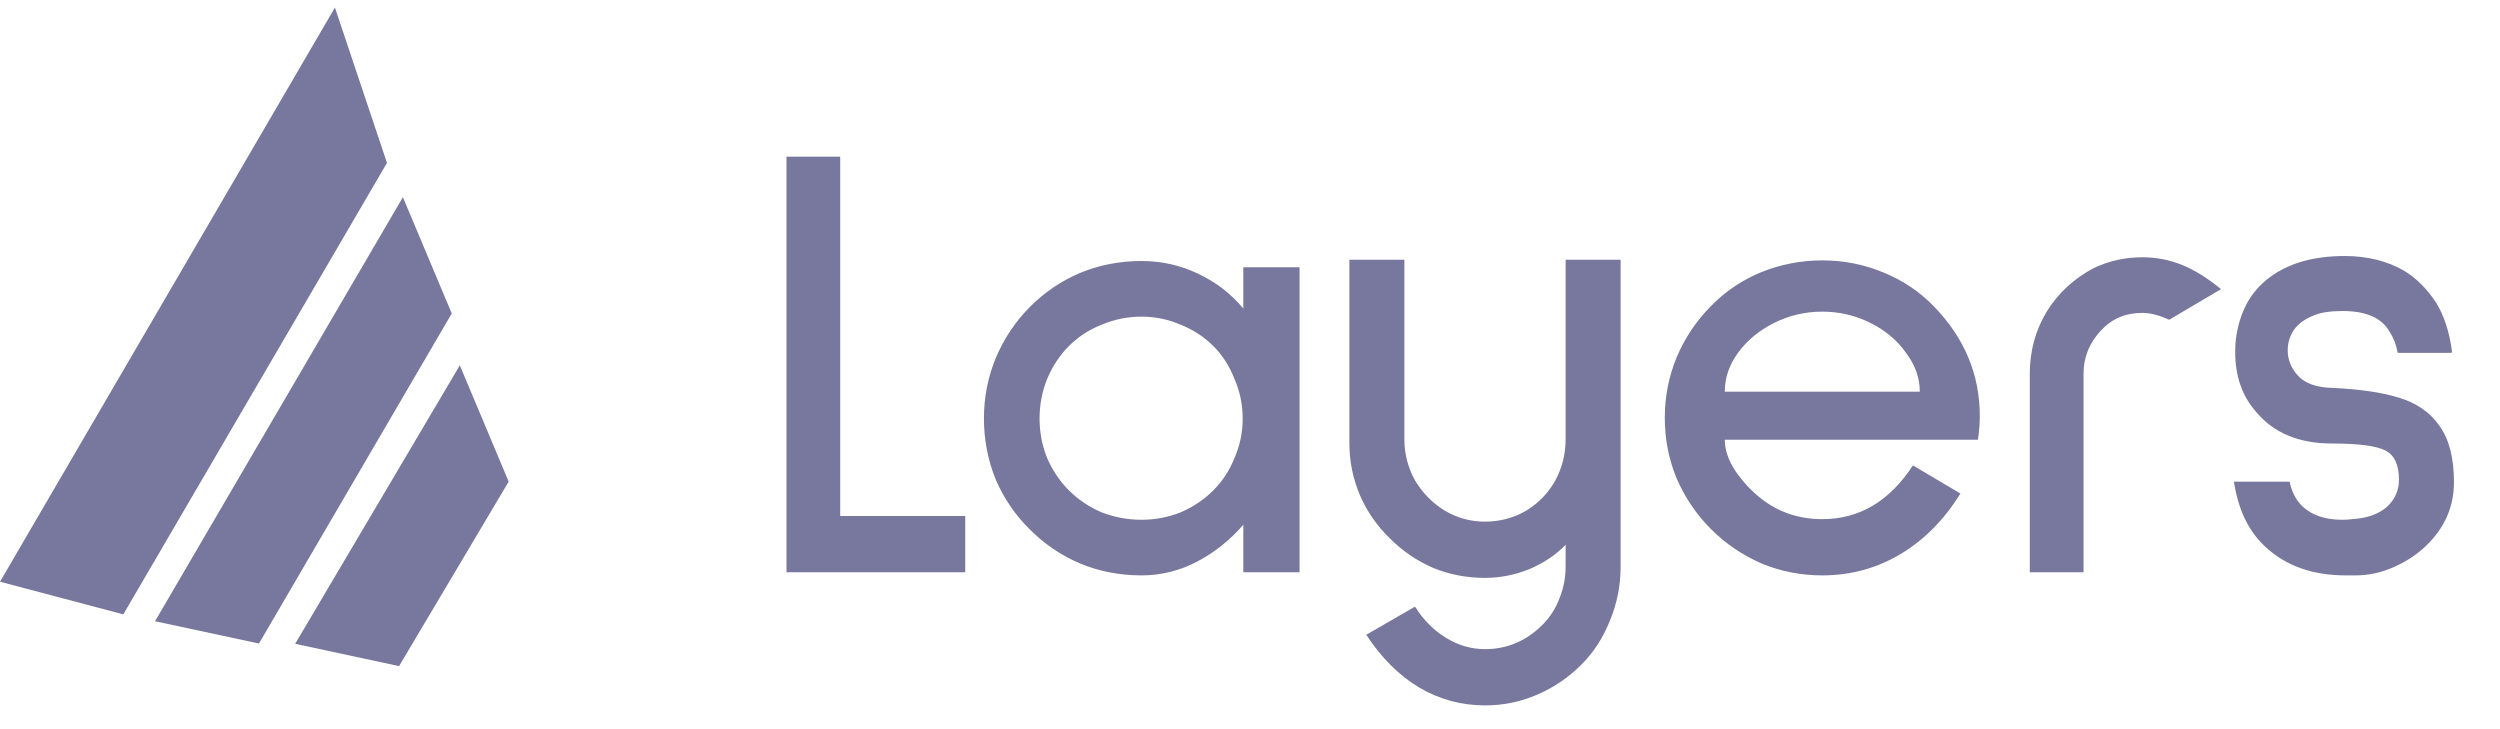
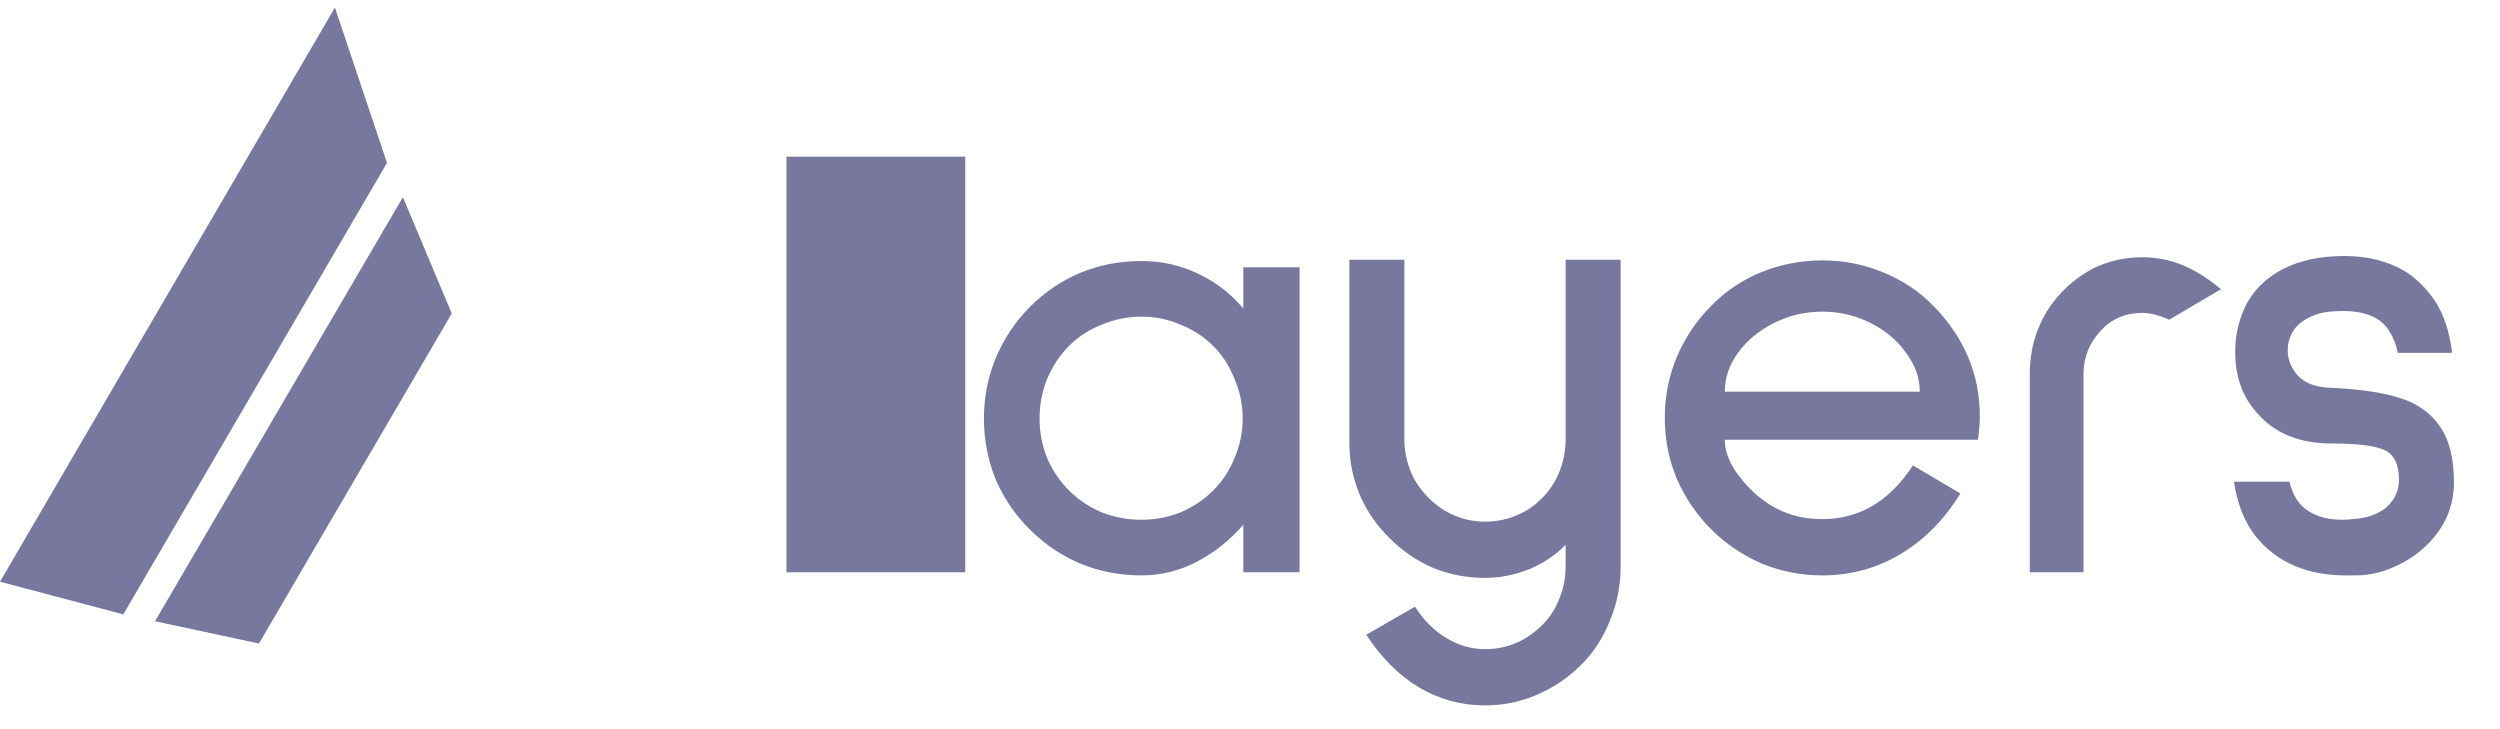
<svg xmlns="http://www.w3.org/2000/svg" width="96" height="28" viewBox="0 0 96 28" fill="none">
-   <path d="M30.201 21.975V6.015H32.264V19.815H37.065V21.975H30.201ZM47.743 21.975V20.151C47.231 20.743 46.639 21.215 45.967 21.567C45.295 21.919 44.583 22.095 43.831 22.095C42.999 22.095 42.215 21.943 41.479 21.639C40.759 21.335 40.119 20.903 39.559 20.343C38.999 19.799 38.559 19.159 38.239 18.423C37.935 17.671 37.783 16.887 37.783 16.071C37.783 15.255 37.935 14.479 38.239 13.743C38.559 12.991 38.999 12.335 39.559 11.775C40.119 11.215 40.759 10.783 41.479 10.479C42.215 10.175 42.999 10.023 43.831 10.023C44.599 10.023 45.319 10.183 45.991 10.503C46.679 10.823 47.263 11.271 47.743 11.847V10.263H49.903V21.975H47.743ZM43.831 12.159C43.303 12.159 42.791 12.263 42.295 12.471C41.815 12.663 41.399 12.935 41.047 13.287C40.695 13.639 40.415 14.063 40.207 14.559C40.015 15.039 39.919 15.543 39.919 16.071C39.919 16.599 40.015 17.103 40.207 17.583C40.415 18.063 40.695 18.479 41.047 18.831C41.399 19.183 41.815 19.463 42.295 19.671C42.791 19.863 43.303 19.959 43.831 19.959C44.359 19.959 44.863 19.863 45.343 19.671C45.823 19.463 46.239 19.183 46.591 18.831C46.943 18.479 47.215 18.063 47.407 17.583C47.615 17.103 47.719 16.599 47.719 16.071C47.719 15.543 47.615 15.039 47.407 14.559C47.215 14.063 46.943 13.639 46.591 13.287C46.239 12.935 45.823 12.663 45.343 12.471C44.863 12.263 44.359 12.159 43.831 12.159ZM57.024 27.087C56.112 27.087 55.264 26.855 54.48 26.391C53.712 25.927 53.04 25.255 52.464 24.375L54.336 23.295C54.672 23.823 55.072 24.223 55.536 24.495C56 24.783 56.496 24.927 57.024 24.927C57.872 24.927 58.608 24.615 59.232 23.991C59.52 23.703 59.736 23.367 59.88 22.983C60.04 22.599 60.12 22.191 60.12 21.759V20.919C59.752 21.303 59.288 21.615 58.728 21.855C58.168 22.079 57.6 22.191 57.024 22.191C56.32 22.191 55.656 22.063 55.032 21.807C54.408 21.535 53.856 21.159 53.376 20.679C52.88 20.199 52.496 19.647 52.224 19.023C51.952 18.383 51.816 17.711 51.816 17.007V9.975H53.928V16.863C53.928 17.423 54.064 17.951 54.336 18.447C54.624 18.927 55 19.311 55.464 19.599C55.944 19.887 56.464 20.031 57.024 20.031C57.584 20.031 58.104 19.895 58.584 19.623C59.064 19.335 59.44 18.951 59.712 18.471C59.984 17.975 60.12 17.439 60.12 16.863V9.975H62.232V21.759C62.232 22.479 62.096 23.167 61.824 23.823C61.568 24.479 61.2 25.047 60.72 25.527C60.224 26.023 59.656 26.407 59.016 26.679C58.392 26.951 57.728 27.087 57.024 27.087ZM66.232 16.887C66.232 17.271 66.368 17.671 66.64 18.087C66.928 18.503 67.256 18.855 67.624 19.143C68.296 19.671 69.08 19.935 69.976 19.935C71.4 19.935 72.56 19.247 73.456 17.871L75.28 18.951C74.656 19.959 73.888 20.735 72.976 21.279C72.064 21.823 71.064 22.095 69.976 22.095C69.16 22.095 68.384 21.943 67.648 21.639C66.912 21.319 66.264 20.879 65.704 20.319C65.144 19.759 64.704 19.111 64.384 18.375C64.08 17.639 63.928 16.863 63.928 16.047C63.928 15.231 64.08 14.455 64.384 13.719C64.704 12.967 65.144 12.311 65.704 11.751C66.248 11.191 66.888 10.759 67.624 10.455C68.376 10.151 69.16 9.999 69.976 9.999C70.792 9.999 71.568 10.151 72.304 10.455C73.056 10.759 73.704 11.191 74.248 11.751C75.432 12.967 76.024 14.375 76.024 15.975C76.024 16.263 76 16.567 75.952 16.887H66.232ZM69.976 11.967C69.32 11.967 68.704 12.111 68.128 12.399C67.552 12.687 67.088 13.071 66.736 13.551C66.4 14.015 66.232 14.511 66.232 15.039H73.72C73.72 14.511 73.544 14.015 73.192 13.551C72.856 13.071 72.4 12.687 71.824 12.399C71.248 12.111 70.632 11.967 69.976 11.967ZM83.296 12.279C82.912 12.103 82.568 12.015 82.264 12.015C81.624 12.015 81.096 12.239 80.68 12.687C80.232 13.167 80.008 13.719 80.008 14.343V21.975H77.944V14.343C77.944 13.479 78.16 12.687 78.592 11.967C79.04 11.247 79.648 10.687 80.416 10.287C80.992 10.015 81.608 9.879 82.264 9.879C82.792 9.879 83.296 9.975 83.776 10.167C84.256 10.359 84.76 10.671 85.288 11.103L83.296 12.279ZM92.072 13.551C92.024 13.263 91.92 12.991 91.76 12.735C91.456 12.207 90.856 11.943 89.96 11.943C89.48 11.943 89.112 11.999 88.856 12.111C88.52 12.239 88.264 12.423 88.088 12.663C87.928 12.903 87.848 13.167 87.848 13.455C87.848 13.807 87.976 14.127 88.232 14.415C88.504 14.719 88.944 14.879 89.552 14.895C90.624 14.943 91.488 15.071 92.144 15.279C92.816 15.487 93.328 15.847 93.68 16.359C94.048 16.871 94.232 17.591 94.232 18.519C94.232 19.463 93.872 20.279 93.152 20.967C92.8 21.303 92.384 21.575 91.904 21.783C91.44 21.991 90.952 22.095 90.44 22.095H90.08C88.8 22.095 87.768 21.727 86.984 20.991C86.344 20.399 85.944 19.567 85.784 18.495H87.92C88 18.879 88.16 19.191 88.4 19.431C88.768 19.783 89.28 19.959 89.936 19.959C90.112 19.959 90.24 19.951 90.32 19.935C90.88 19.903 91.32 19.751 91.64 19.479C91.96 19.191 92.12 18.839 92.12 18.423C92.12 17.847 91.944 17.471 91.592 17.295C91.24 17.119 90.56 17.031 89.552 17.031C88.288 17.031 87.32 16.631 86.648 15.831C86.104 15.223 85.832 14.455 85.832 13.527C85.832 13.319 85.84 13.159 85.856 13.047C85.984 12.007 86.408 11.215 87.128 10.671C87.864 10.111 88.832 9.831 90.032 9.831C90.912 9.831 91.68 10.023 92.336 10.407C92.8 10.695 93.2 11.095 93.536 11.607C93.856 12.119 94.064 12.759 94.16 13.527L94.112 13.551H92.072Z" fill="#78779E" />
+   <path d="M30.201 21.975V6.015H32.264H37.065V21.975H30.201ZM47.743 21.975V20.151C47.231 20.743 46.639 21.215 45.967 21.567C45.295 21.919 44.583 22.095 43.831 22.095C42.999 22.095 42.215 21.943 41.479 21.639C40.759 21.335 40.119 20.903 39.559 20.343C38.999 19.799 38.559 19.159 38.239 18.423C37.935 17.671 37.783 16.887 37.783 16.071C37.783 15.255 37.935 14.479 38.239 13.743C38.559 12.991 38.999 12.335 39.559 11.775C40.119 11.215 40.759 10.783 41.479 10.479C42.215 10.175 42.999 10.023 43.831 10.023C44.599 10.023 45.319 10.183 45.991 10.503C46.679 10.823 47.263 11.271 47.743 11.847V10.263H49.903V21.975H47.743ZM43.831 12.159C43.303 12.159 42.791 12.263 42.295 12.471C41.815 12.663 41.399 12.935 41.047 13.287C40.695 13.639 40.415 14.063 40.207 14.559C40.015 15.039 39.919 15.543 39.919 16.071C39.919 16.599 40.015 17.103 40.207 17.583C40.415 18.063 40.695 18.479 41.047 18.831C41.399 19.183 41.815 19.463 42.295 19.671C42.791 19.863 43.303 19.959 43.831 19.959C44.359 19.959 44.863 19.863 45.343 19.671C45.823 19.463 46.239 19.183 46.591 18.831C46.943 18.479 47.215 18.063 47.407 17.583C47.615 17.103 47.719 16.599 47.719 16.071C47.719 15.543 47.615 15.039 47.407 14.559C47.215 14.063 46.943 13.639 46.591 13.287C46.239 12.935 45.823 12.663 45.343 12.471C44.863 12.263 44.359 12.159 43.831 12.159ZM57.024 27.087C56.112 27.087 55.264 26.855 54.48 26.391C53.712 25.927 53.04 25.255 52.464 24.375L54.336 23.295C54.672 23.823 55.072 24.223 55.536 24.495C56 24.783 56.496 24.927 57.024 24.927C57.872 24.927 58.608 24.615 59.232 23.991C59.52 23.703 59.736 23.367 59.88 22.983C60.04 22.599 60.12 22.191 60.12 21.759V20.919C59.752 21.303 59.288 21.615 58.728 21.855C58.168 22.079 57.6 22.191 57.024 22.191C56.32 22.191 55.656 22.063 55.032 21.807C54.408 21.535 53.856 21.159 53.376 20.679C52.88 20.199 52.496 19.647 52.224 19.023C51.952 18.383 51.816 17.711 51.816 17.007V9.975H53.928V16.863C53.928 17.423 54.064 17.951 54.336 18.447C54.624 18.927 55 19.311 55.464 19.599C55.944 19.887 56.464 20.031 57.024 20.031C57.584 20.031 58.104 19.895 58.584 19.623C59.064 19.335 59.44 18.951 59.712 18.471C59.984 17.975 60.12 17.439 60.12 16.863V9.975H62.232V21.759C62.232 22.479 62.096 23.167 61.824 23.823C61.568 24.479 61.2 25.047 60.72 25.527C60.224 26.023 59.656 26.407 59.016 26.679C58.392 26.951 57.728 27.087 57.024 27.087ZM66.232 16.887C66.232 17.271 66.368 17.671 66.64 18.087C66.928 18.503 67.256 18.855 67.624 19.143C68.296 19.671 69.08 19.935 69.976 19.935C71.4 19.935 72.56 19.247 73.456 17.871L75.28 18.951C74.656 19.959 73.888 20.735 72.976 21.279C72.064 21.823 71.064 22.095 69.976 22.095C69.16 22.095 68.384 21.943 67.648 21.639C66.912 21.319 66.264 20.879 65.704 20.319C65.144 19.759 64.704 19.111 64.384 18.375C64.08 17.639 63.928 16.863 63.928 16.047C63.928 15.231 64.08 14.455 64.384 13.719C64.704 12.967 65.144 12.311 65.704 11.751C66.248 11.191 66.888 10.759 67.624 10.455C68.376 10.151 69.16 9.999 69.976 9.999C70.792 9.999 71.568 10.151 72.304 10.455C73.056 10.759 73.704 11.191 74.248 11.751C75.432 12.967 76.024 14.375 76.024 15.975C76.024 16.263 76 16.567 75.952 16.887H66.232ZM69.976 11.967C69.32 11.967 68.704 12.111 68.128 12.399C67.552 12.687 67.088 13.071 66.736 13.551C66.4 14.015 66.232 14.511 66.232 15.039H73.72C73.72 14.511 73.544 14.015 73.192 13.551C72.856 13.071 72.4 12.687 71.824 12.399C71.248 12.111 70.632 11.967 69.976 11.967ZM83.296 12.279C82.912 12.103 82.568 12.015 82.264 12.015C81.624 12.015 81.096 12.239 80.68 12.687C80.232 13.167 80.008 13.719 80.008 14.343V21.975H77.944V14.343C77.944 13.479 78.16 12.687 78.592 11.967C79.04 11.247 79.648 10.687 80.416 10.287C80.992 10.015 81.608 9.879 82.264 9.879C82.792 9.879 83.296 9.975 83.776 10.167C84.256 10.359 84.76 10.671 85.288 11.103L83.296 12.279ZM92.072 13.551C92.024 13.263 91.92 12.991 91.76 12.735C91.456 12.207 90.856 11.943 89.96 11.943C89.48 11.943 89.112 11.999 88.856 12.111C88.52 12.239 88.264 12.423 88.088 12.663C87.928 12.903 87.848 13.167 87.848 13.455C87.848 13.807 87.976 14.127 88.232 14.415C88.504 14.719 88.944 14.879 89.552 14.895C90.624 14.943 91.488 15.071 92.144 15.279C92.816 15.487 93.328 15.847 93.68 16.359C94.048 16.871 94.232 17.591 94.232 18.519C94.232 19.463 93.872 20.279 93.152 20.967C92.8 21.303 92.384 21.575 91.904 21.783C91.44 21.991 90.952 22.095 90.44 22.095H90.08C88.8 22.095 87.768 21.727 86.984 20.991C86.344 20.399 85.944 19.567 85.784 18.495H87.92C88 18.879 88.16 19.191 88.4 19.431C88.768 19.783 89.28 19.959 89.936 19.959C90.112 19.959 90.24 19.951 90.32 19.935C90.88 19.903 91.32 19.751 91.64 19.479C91.96 19.191 92.12 18.839 92.12 18.423C92.12 17.847 91.944 17.471 91.592 17.295C91.24 17.119 90.56 17.031 89.552 17.031C88.288 17.031 87.32 16.631 86.648 15.831C86.104 15.223 85.832 14.455 85.832 13.527C85.832 13.319 85.84 13.159 85.856 13.047C85.984 12.007 86.408 11.215 87.128 10.671C87.864 10.111 88.832 9.831 90.032 9.831C90.912 9.831 91.68 10.023 92.336 10.407C92.8 10.695 93.2 11.095 93.536 11.607C93.856 12.119 94.064 12.759 94.16 13.527L94.112 13.551H92.072Z" fill="#78779E" />
  <path d="M12.861 0.29L14.86 6.255L4.735 23.592L-3.82249e-05 22.338L12.861 0.29Z" fill="#78779E" />
  <path d="M15.471 7.572L17.347 12.037L9.944 24.712L5.953 23.855L15.471 7.572Z" fill="#78779E" />
-   <path d="M17.657 14.029L19.533 18.494L15.324 25.579L11.334 24.722L17.657 14.029Z" fill="#78779E" />
</svg>